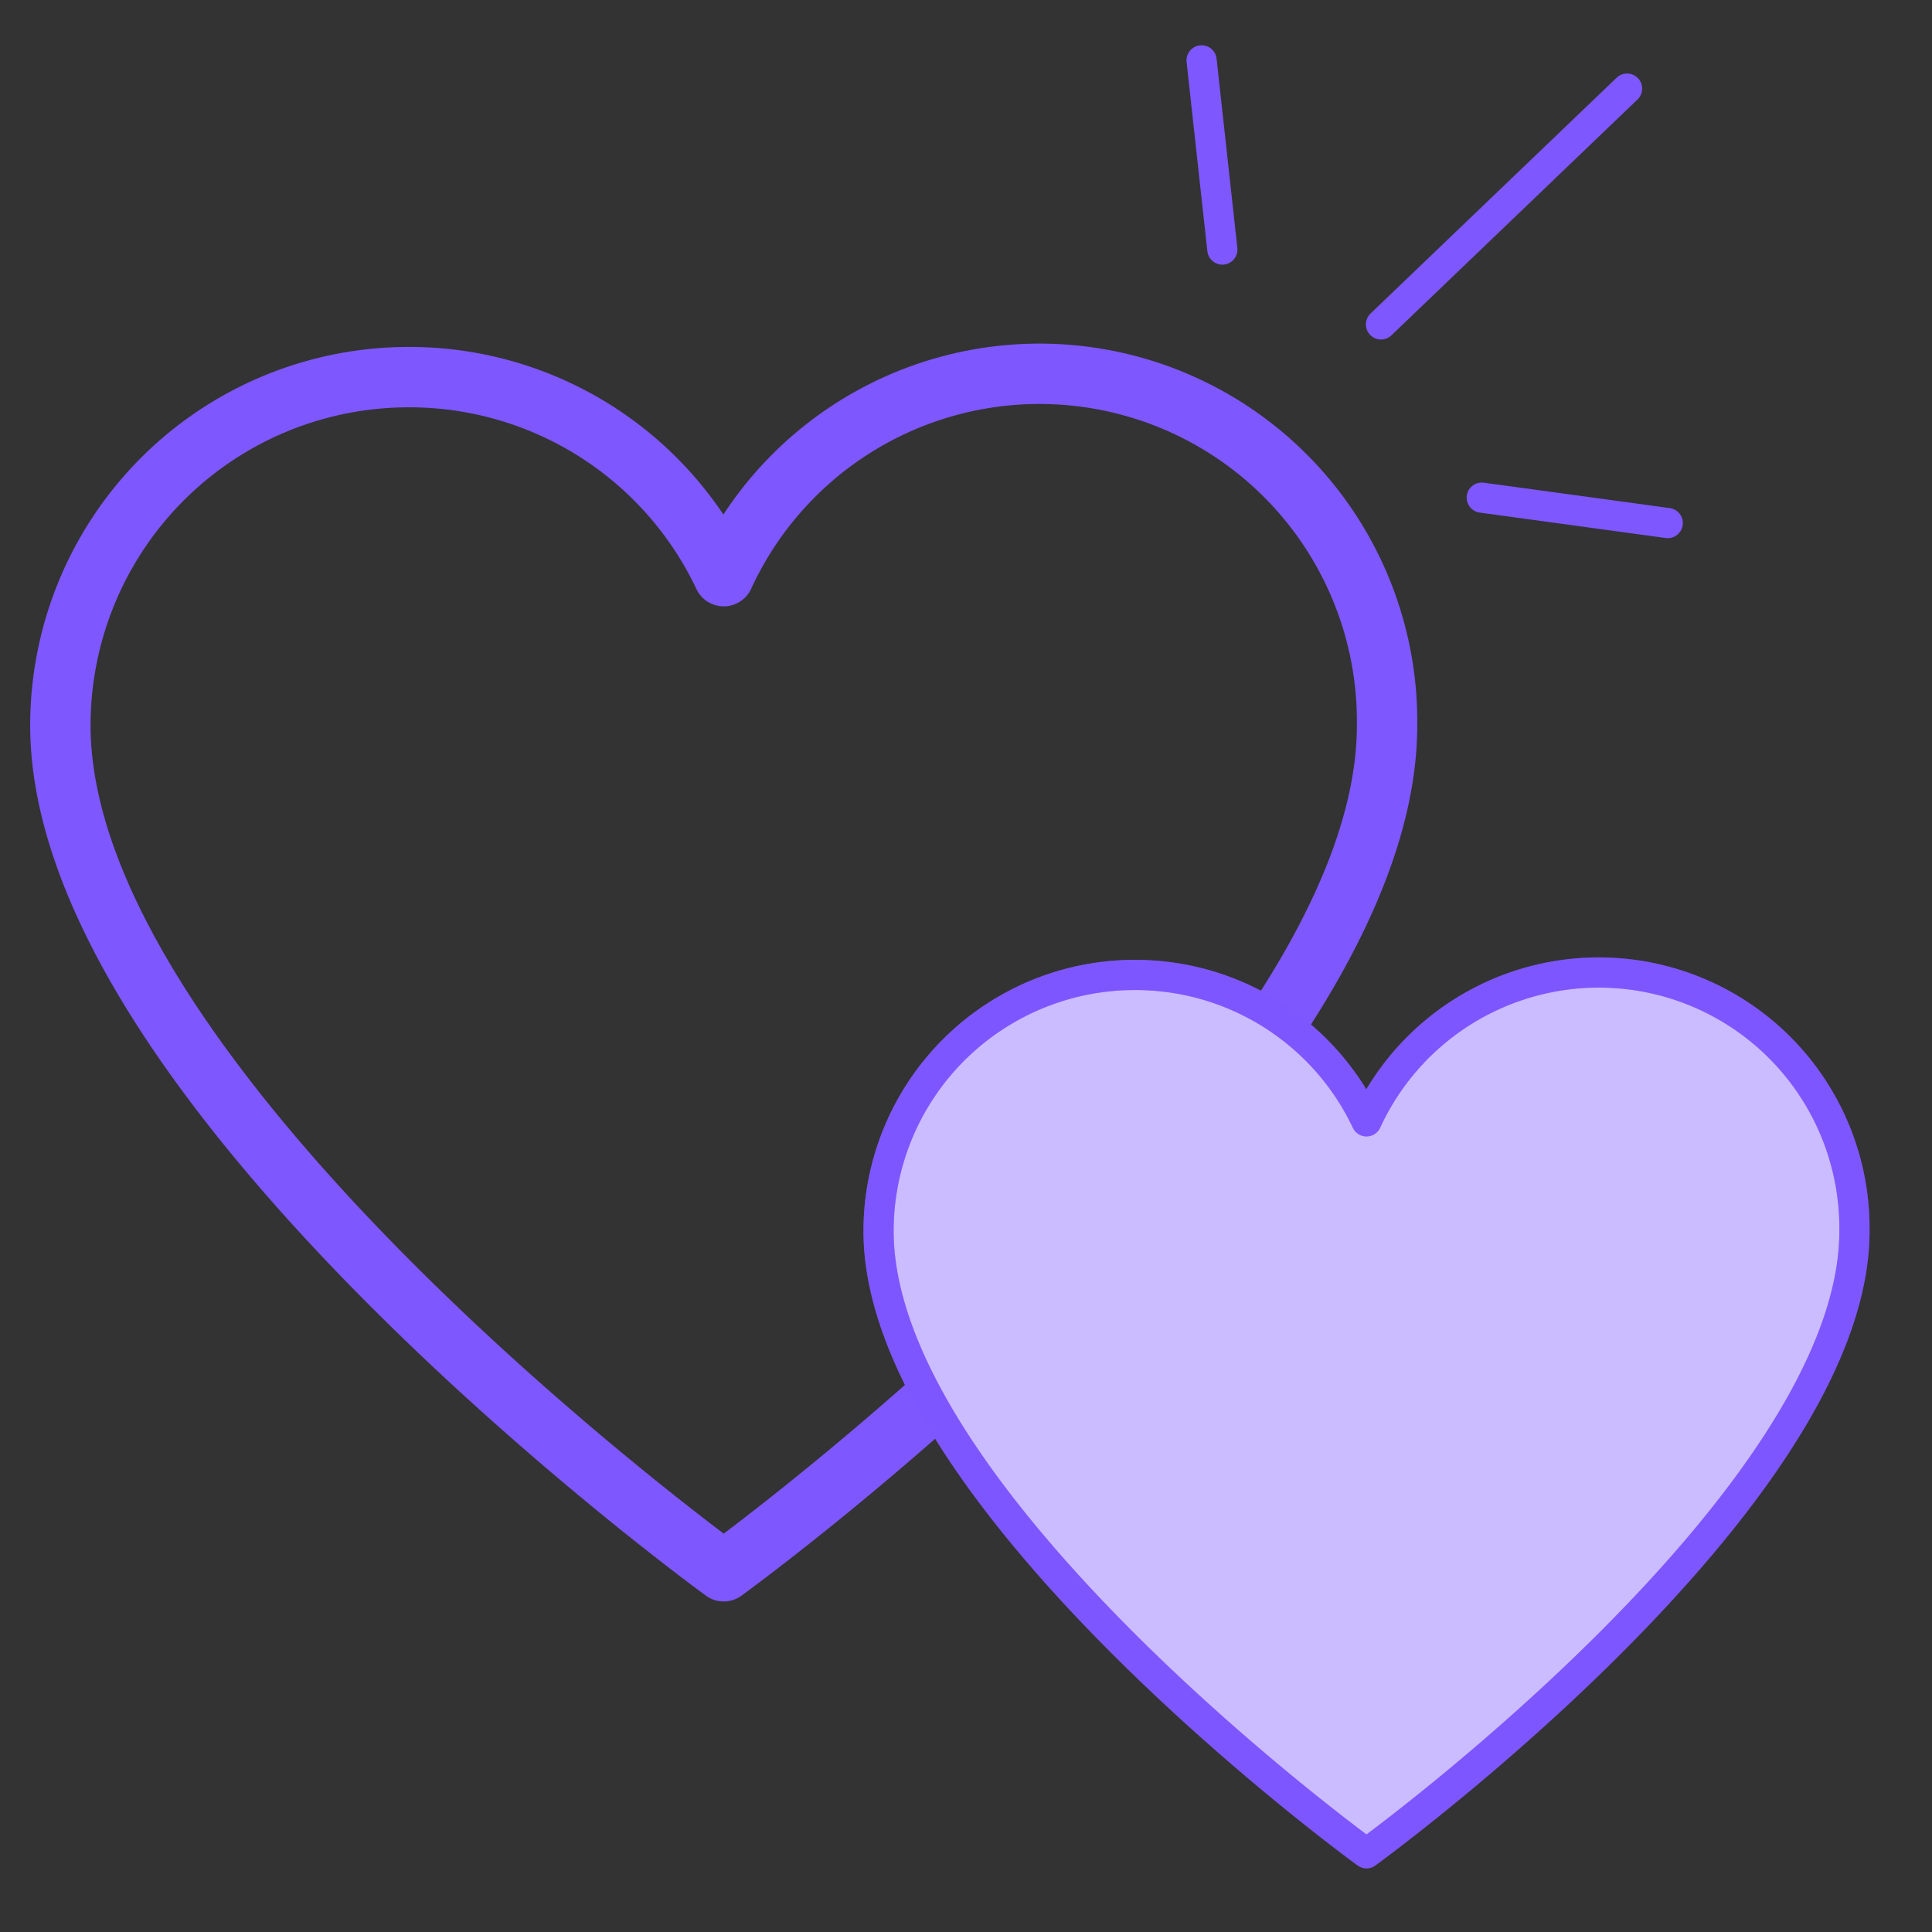
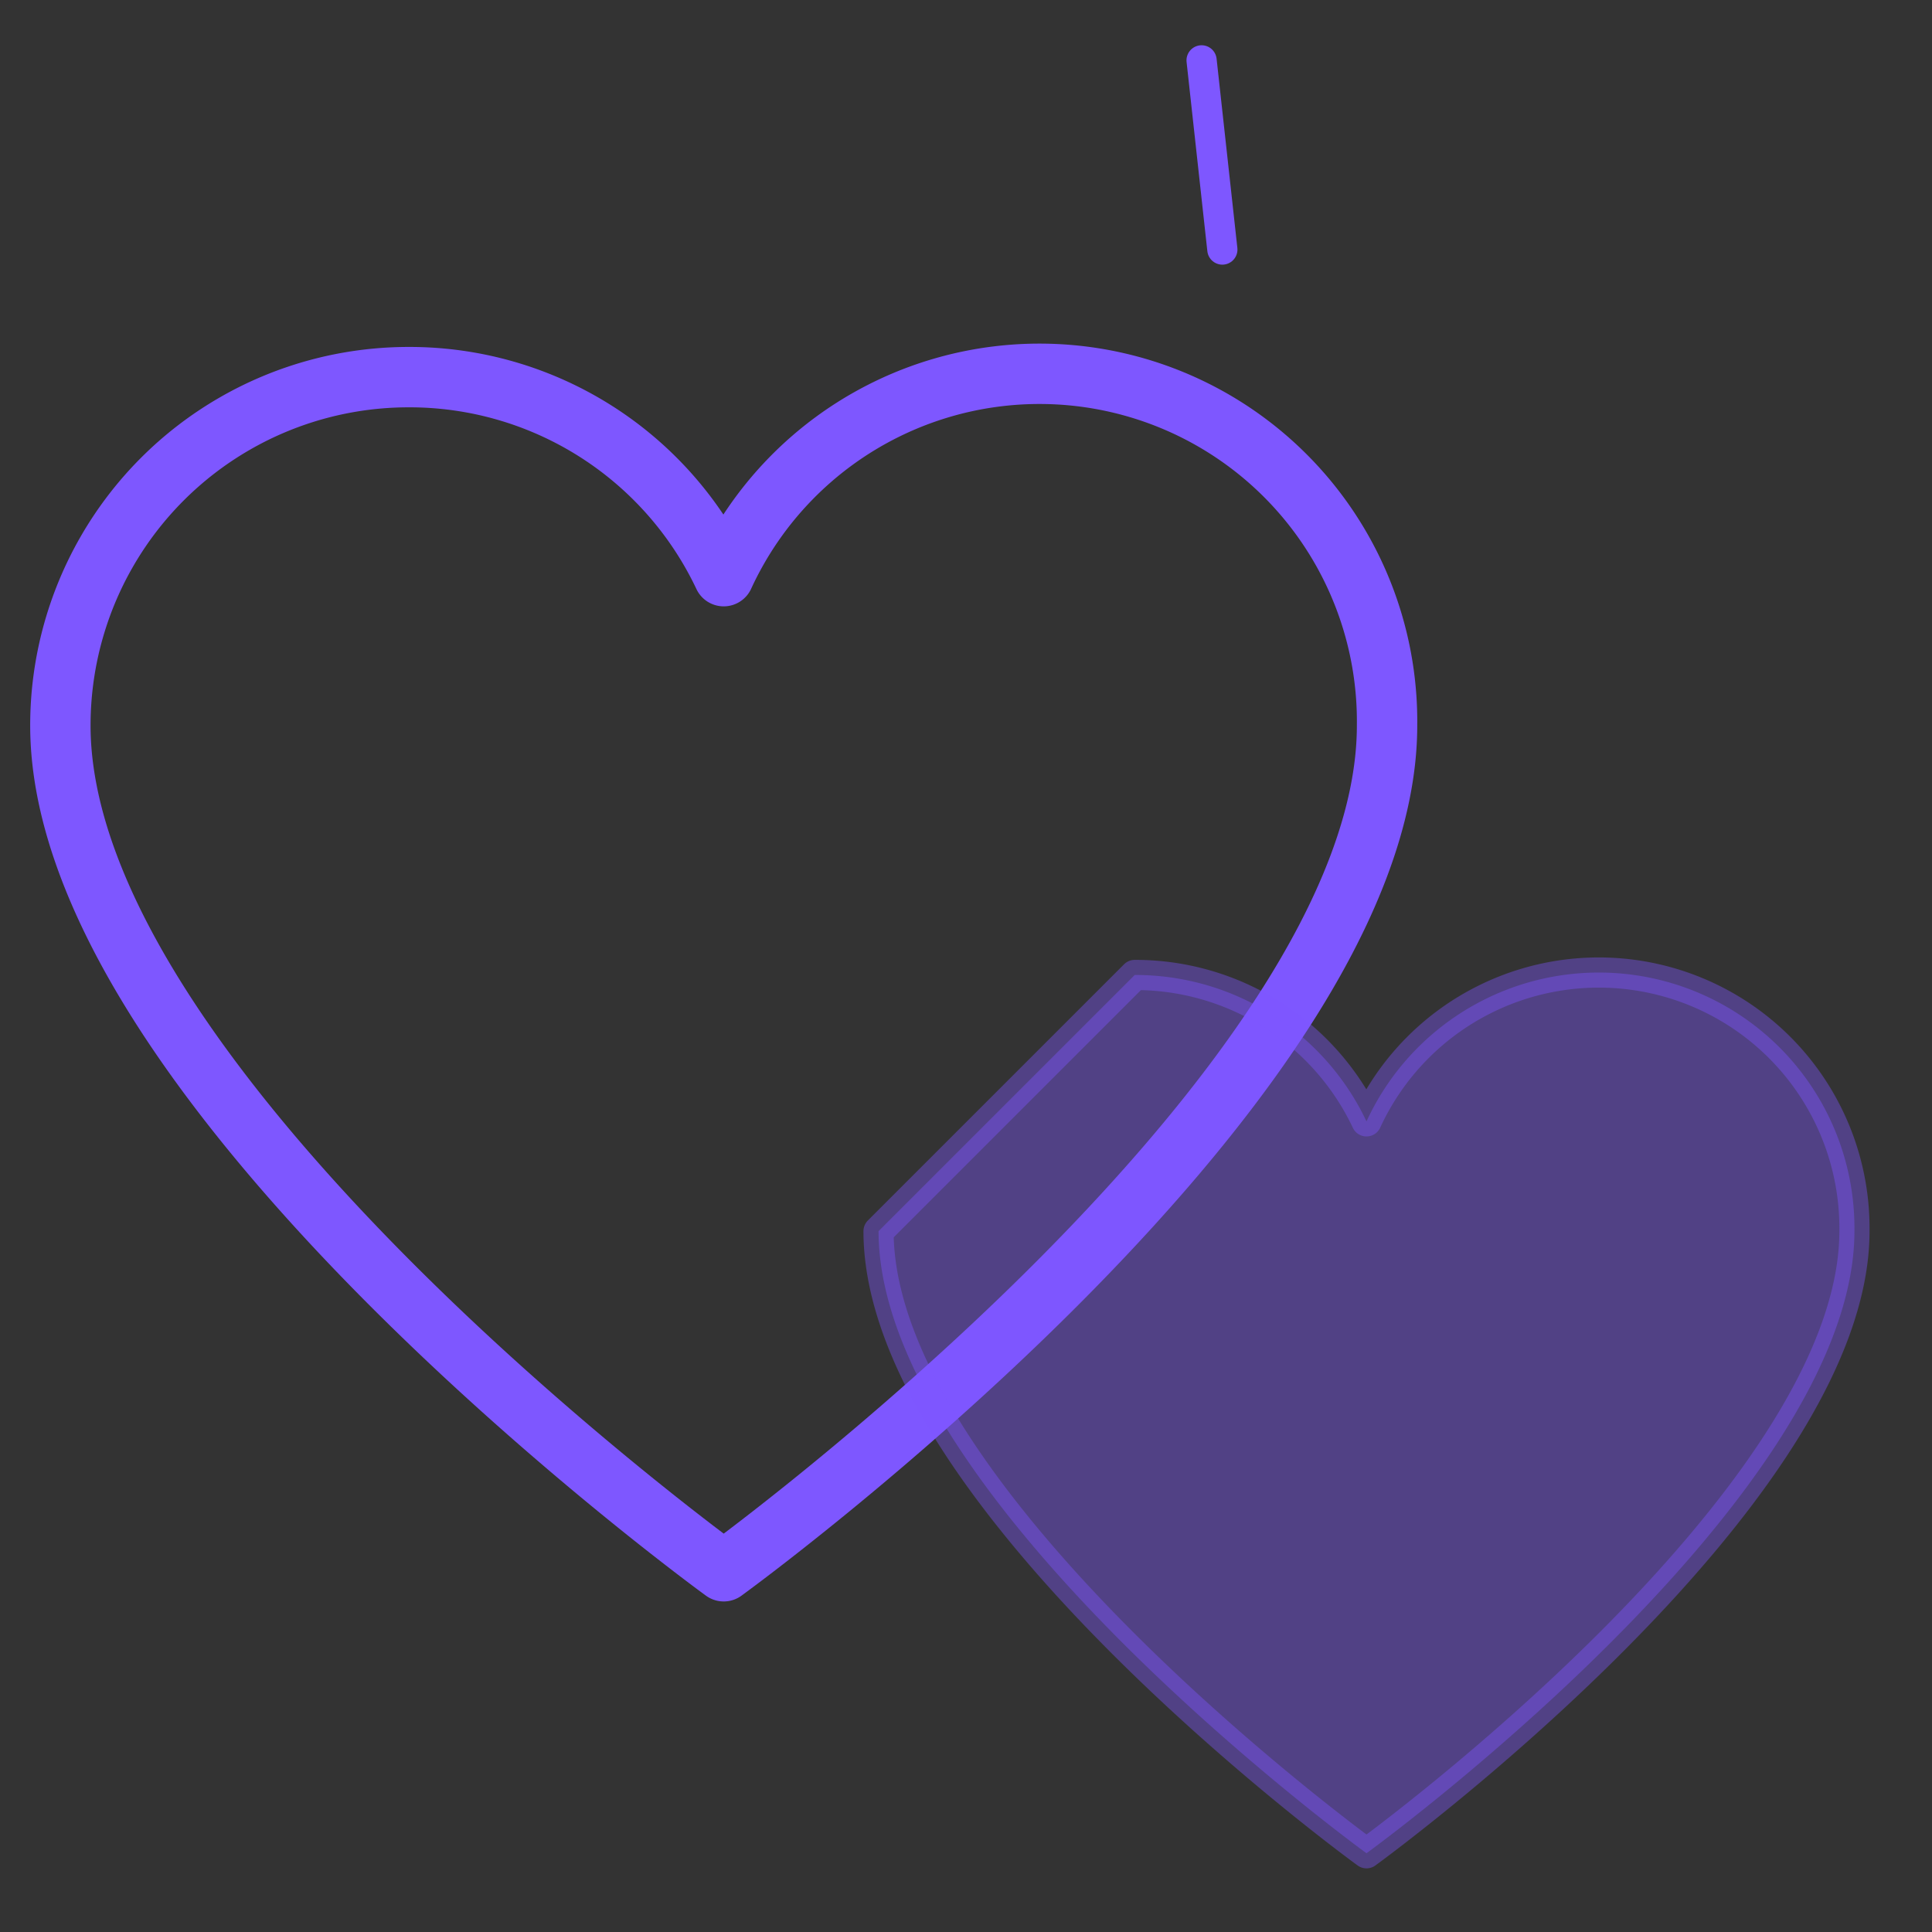
<svg xmlns="http://www.w3.org/2000/svg" width="64" height="64" viewBox="0 0 64 64">
  <rect x="0" y="0" width="64" height="64" fill="#333333" stroke="none" />
  <g id="Inesqueciveis-icon" transform="translate(-2199 16179)">
    <rect id="Retângulo_2209" data-name="Retângulo 2209" width="64" height="64" transform="translate(2199 -16179)" fill="none" />
    <g id="Grupo_21959" data-name="Grupo 21959" transform="translate(0.5 -3.609)">
      <path id="OOjs_UI_icon_heart" d="M11.536,1.06A11.514,11.514,0,0,1,21.974,7.653,11.514,11.514,0,0,1,43.948,12.6c0,12.086-21.974,28.017-21.974,28.017S0,24.682,0,12.6A11.536,11.536,0,0,1,11.536,1.06Z" transform="translate(2200.5 -16163.958)" fill="none" stroke="#7e57ff" stroke-linecap="round" stroke-linejoin="round" stroke-width="2" />
-       <path id="OOjs_UI_icon_heart-2" data-name="OOjs_UI_icon_heart" d="M8.486,1.031A8.47,8.47,0,0,1,16.164,5.88,8.47,8.47,0,0,1,32.328,9.517c0,8.89-16.164,20.609-16.164,20.609S0,18.407,0,9.517A8.486,8.486,0,0,1,8.486,1.031Z" transform="translate(2227.603 -16144.126)" fill="#fff" stroke="#7e57ff" stroke-linecap="round" stroke-linejoin="round" stroke-width="1" />
-       <path id="OOjs_UI_icon_heart-3" data-name="OOjs_UI_icon_heart" d="M8.486,1.031A8.47,8.47,0,0,1,16.164,5.88,8.47,8.47,0,0,1,32.328,9.517c0,8.89-16.164,20.609-16.164,20.609S0,18.407,0,9.517A8.486,8.486,0,0,1,8.486,1.031Z" transform="translate(2227.603 -16144.125)" fill="#7e57ff" stroke="#7e57ff" stroke-linecap="round" stroke-linejoin="round" stroke-width="1" opacity="0.4" />
+       <path id="OOjs_UI_icon_heart-3" data-name="OOjs_UI_icon_heart" d="M8.486,1.031A8.47,8.47,0,0,1,16.164,5.88,8.47,8.47,0,0,1,32.328,9.517c0,8.89-16.164,20.609-16.164,20.609S0,18.407,0,9.517Z" transform="translate(2227.603 -16144.125)" fill="#7e57ff" stroke="#7e57ff" stroke-linecap="round" stroke-linejoin="round" stroke-width="1" opacity="0.4" />
      <path id="Caminho_22955" data-name="Caminho 22955" d="M2242.913-16173.254l-.688-6.268" transform="translate(-3.921 6.13)" fill="none" stroke="#7e57ff" stroke-linecap="round" stroke-width="1" />
-       <path id="Caminho_22956" data-name="Caminho 22956" d="M2249.958-16169.269l8.152-7.812" transform="translate(-5.711 4.625)" fill="none" stroke="#7e57ff" stroke-linecap="round" stroke-width="1" />
-       <path id="Caminho_22957" data-name="Caminho 22957" d="M2254.3-16156.549l6.162.842" transform="translate(-6.715 -2.357)" fill="none" stroke="#7e57ff" stroke-linecap="round" stroke-width="1" />
    </g>
  </g>
</svg>